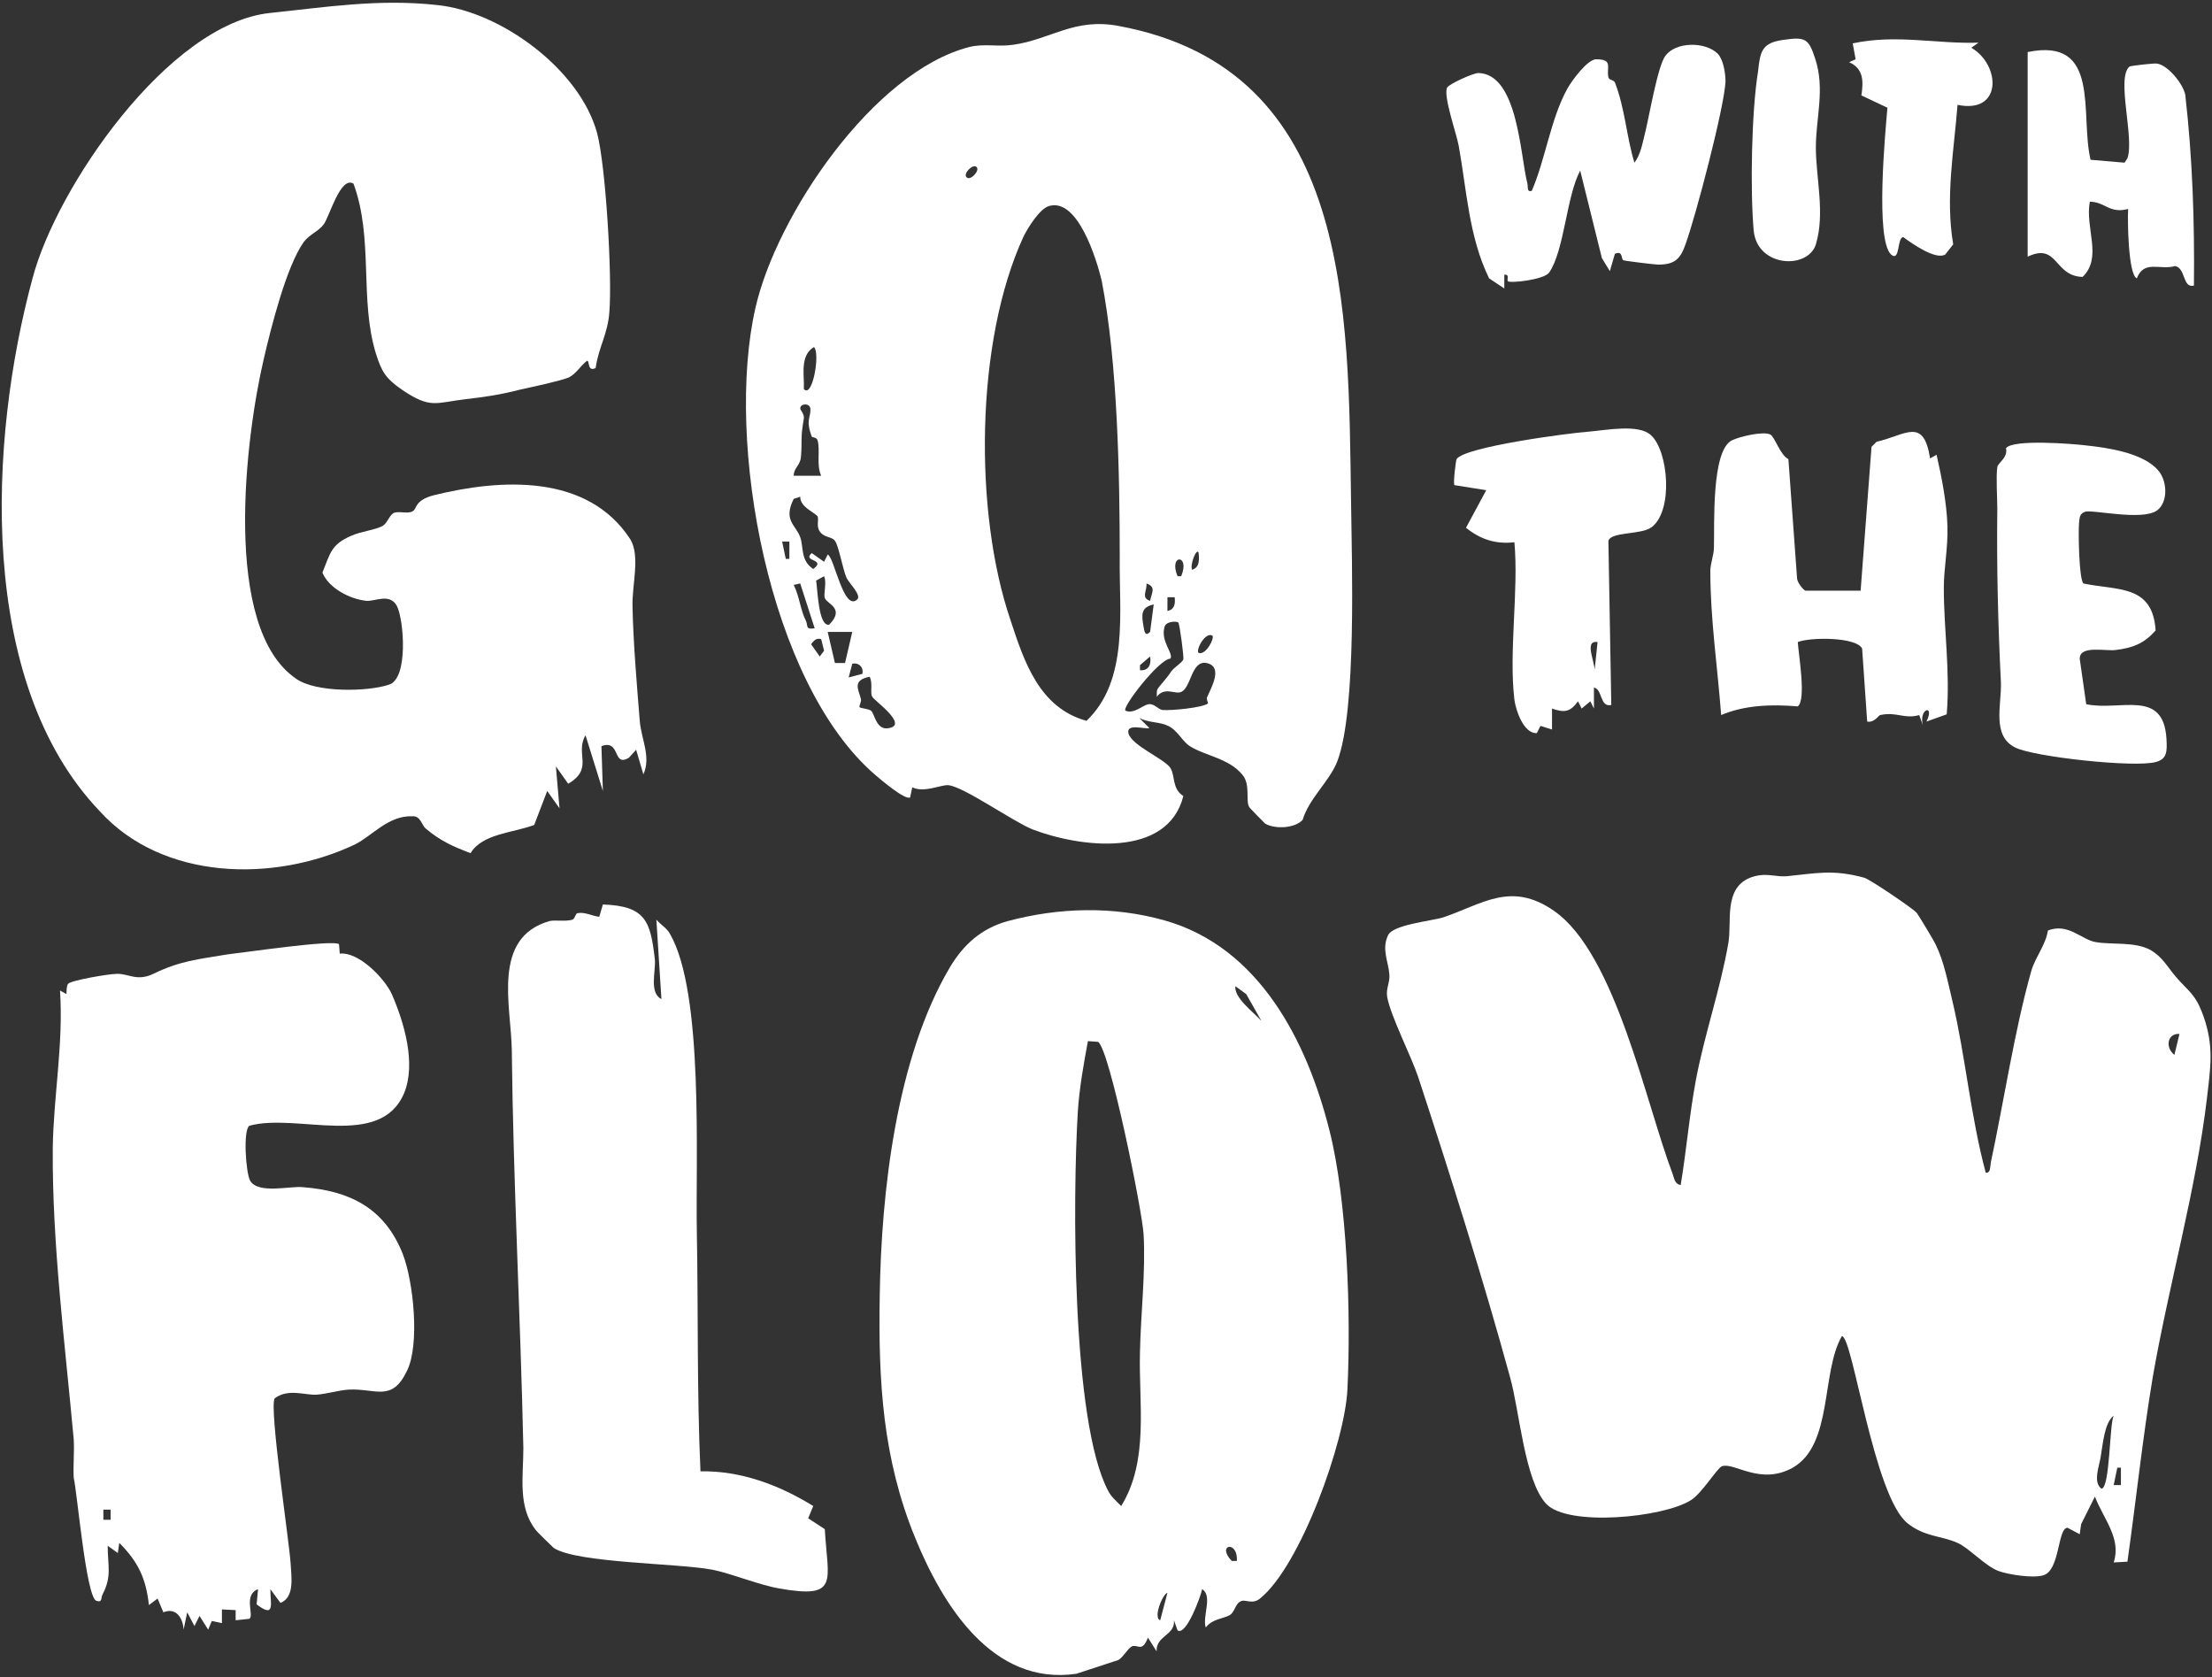
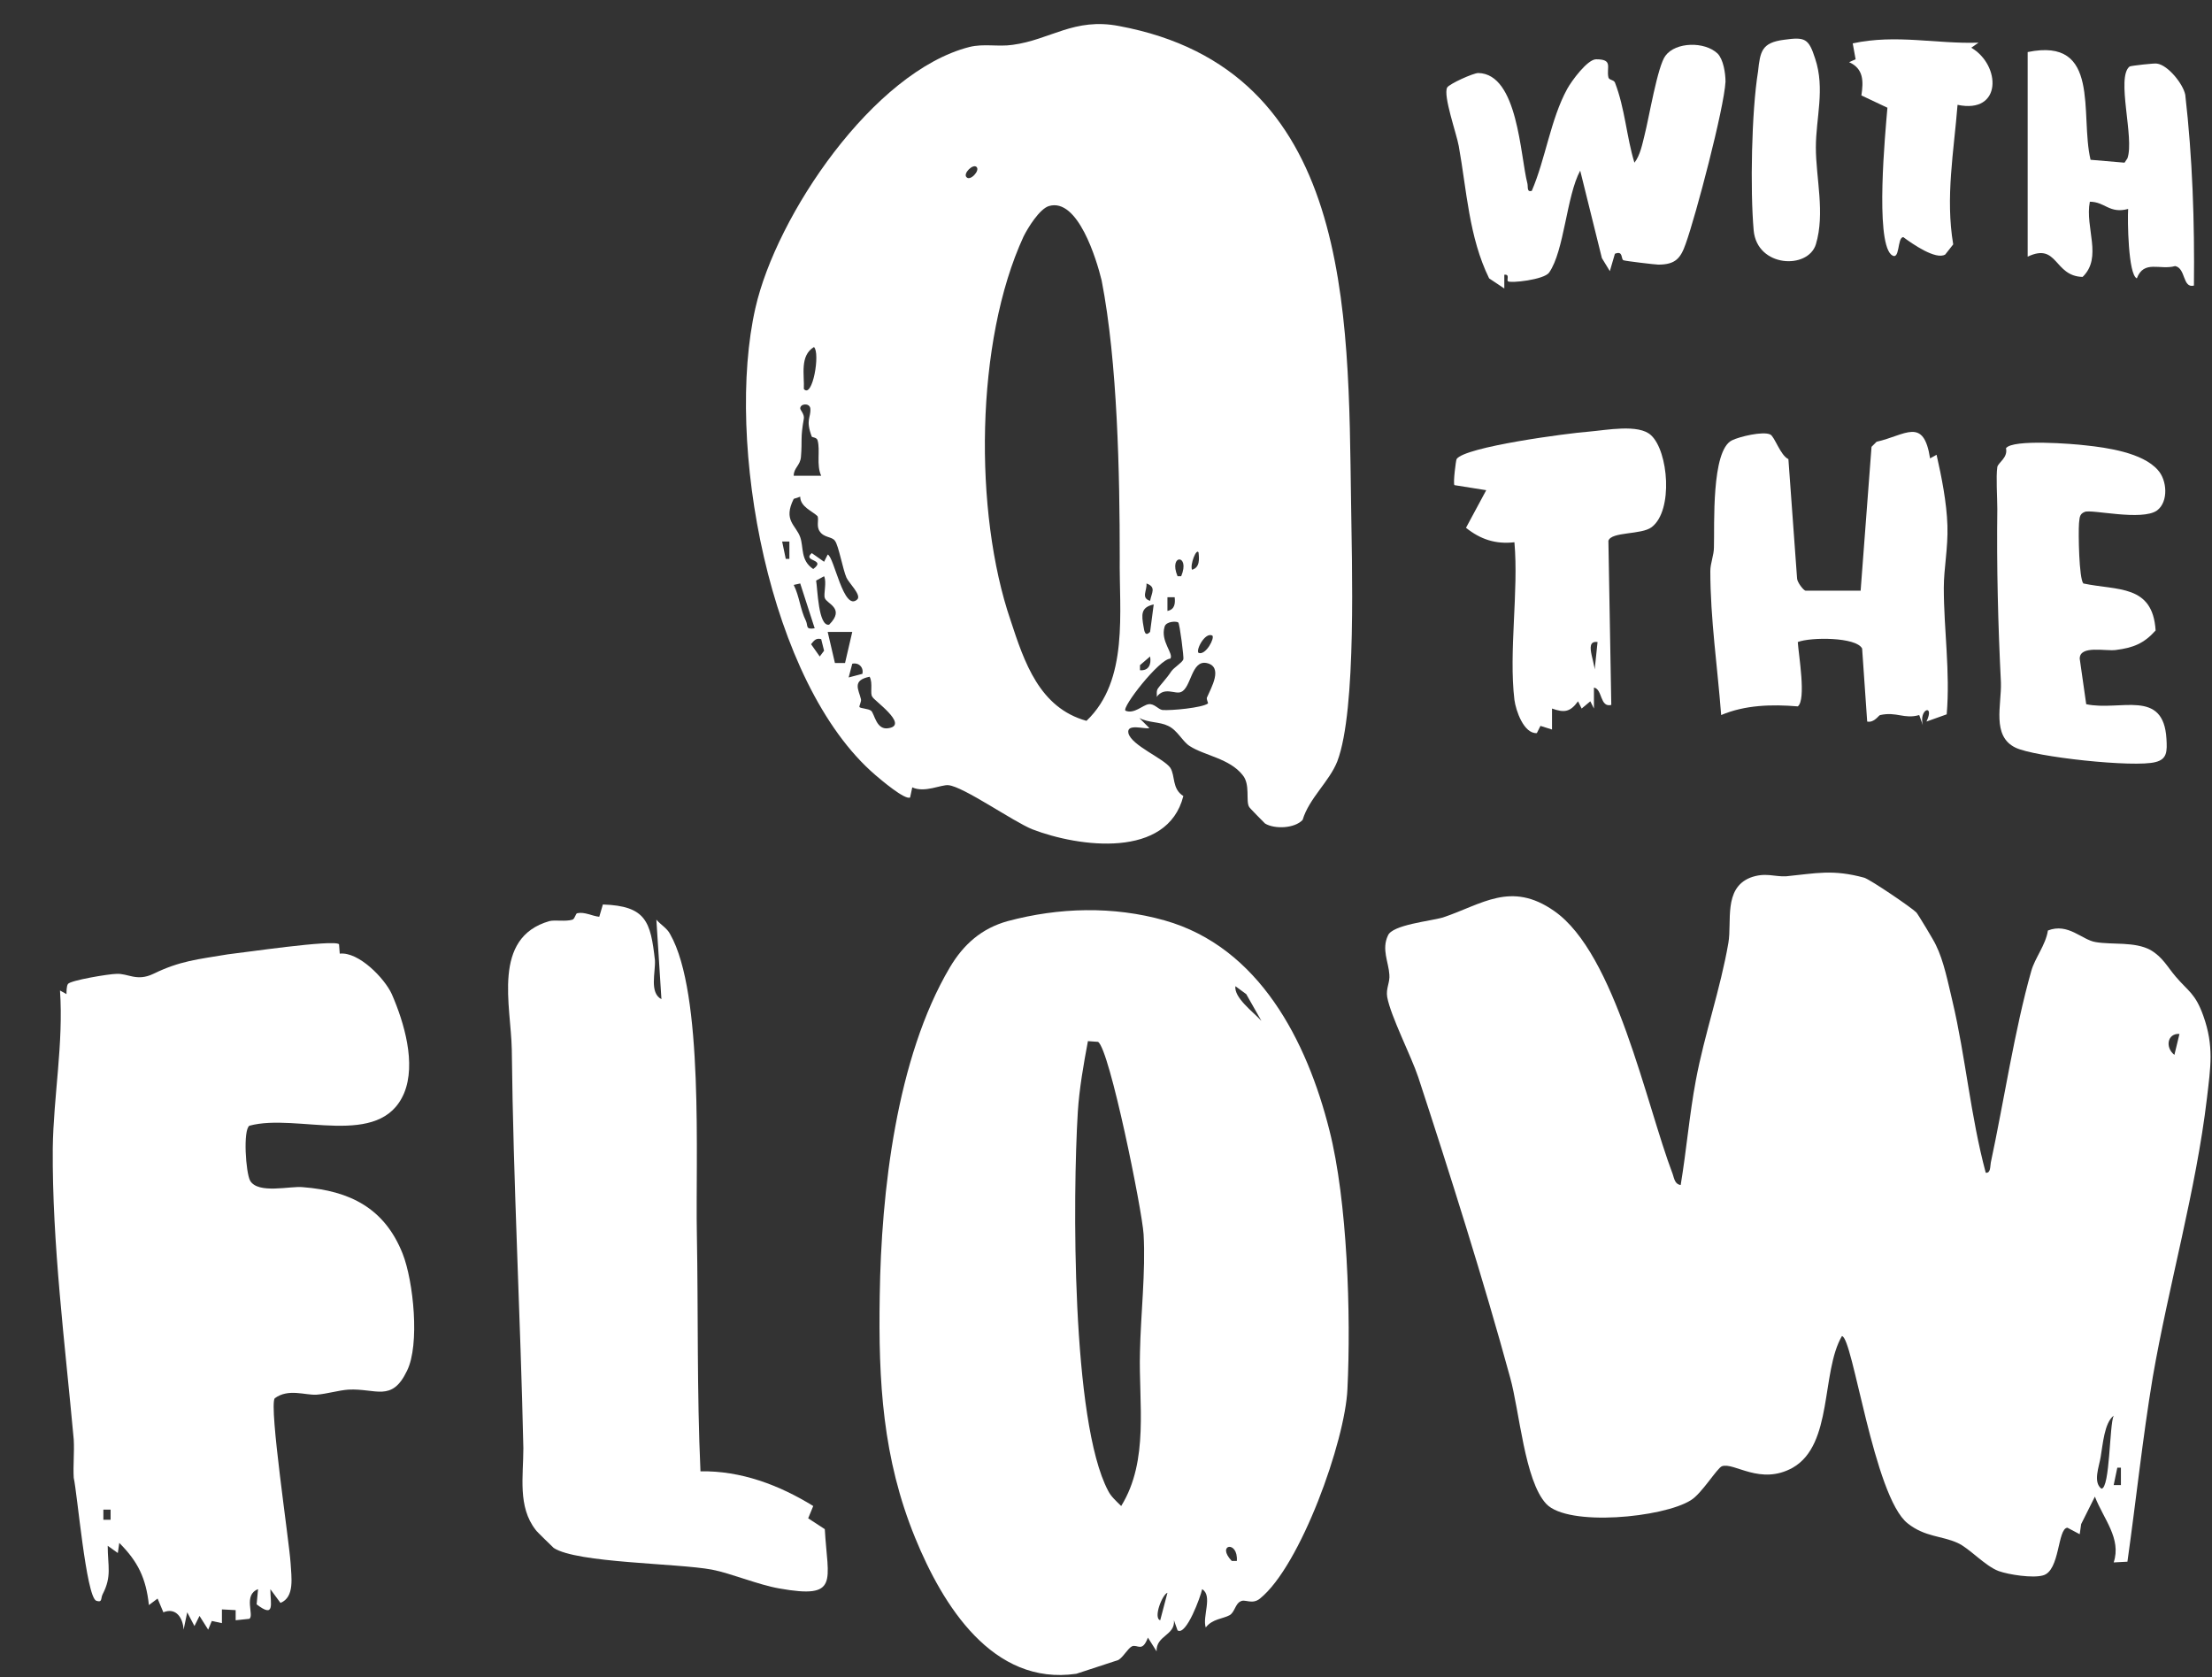
<svg xmlns="http://www.w3.org/2000/svg" version="1.1" id="Warstwa_1" x="0px" y="0px" viewBox="0 0 306 232" style="enable-background:new 0 0 306 232;" xml:space="preserve">
  <rect x="0" y="0" width="306" height="232" fill="#333333" stroke="none" />
  <style type="text/css">
	.st0{fill:#FFFFFF;}
</style>
  <g>
    <path class="st0" d="M274.7,162.2c0.7,0.1,0.6-0.9,0.7-1.4c1.8-8.4,3.3-18.4,5.6-26.5c0.5-1.8,2-3.6,2.3-5.6   c2.8-1.1,4.7,1.3,6.6,1.6c2.3,0.4,5.4-0.1,7.6,1.1c1.7,1,2.3,2.3,3.5,3.7c1.7,2,2.7,2.3,3.8,5.4c1.5,4.2,1,7.1,0.5,11.4   c-1.5,12.7-5.3,25.9-7.5,38.6c-1.4,8.4-2.3,17-3.5,25.5l-1.9,0.1c1.1-3.3-1.4-6-2.6-9.1l-1.9,3.8l-0.2,1.4l-1.7-0.9   c-1.4,0.1-1,6-3.4,6.6c-1.4,0.4-4.7-0.1-6.1-0.6c-1.9-0.7-4.1-3.2-5.7-3.9c-2.2-1-4.5-0.8-6.9-2.7c-4.7-3.7-7.6-25.9-9.1-25.9   c-2.9,5-1.2,15-6.8,18.2c-4.5,2.5-8.1-0.8-9.8-0.2c-0.7,0.3-2.8,3.8-4.3,4.7c-3.8,2.4-17,3.7-20,0.5c-3-3.2-3.7-12.9-5-17.5   c-3.6-13.2-8.4-28.4-12.7-41.5c-1-3-3.8-8.4-4.3-11.1c-0.2-1.2,0.4-2,0.3-3.1c-0.1-1.7-1.1-3.5-0.2-5.4c0.6-1.5,5.9-2,7.6-2.5   c5.4-1.8,9.4-5.1,15.4-0.9c8.5,5.9,12.7,26.7,16.4,36.4c0.2,0.6,0.3,1.4,1.1,1.5c0.8-4.8,1.2-9.7,2.1-14.5c1.2-6.4,3.4-12.6,4.5-19   c0.5-2.9-0.7-7.5,3-9c2.1-0.8,3.4-0.1,5-0.2c4.1-0.4,6.4-1,10.8,0.2c0.9,0.3,6.5,4.1,7.2,4.8c0.2,0.2,2.5,4,2.7,4.5   c1.1,2.2,1.7,5.3,2.3,7.8C271.9,146.1,272.6,154.4,274.7,162.2 M301.5,143c-1.7-0.1-2,1.9-0.7,2.9L301.5,143z M292.4,195.8   c-1.3,1-1.5,4-1.8,5.7c-0.2,1.3-1.1,3.5,0.1,4.4C291.9,205.9,291.8,197,292.4,195.8 M293.4,205.4l0-2.4h-0.5l-0.5,2.4L293.4,205.4z   " />
-     <path class="st0" d="M82.4,50.9c-1.2,0.6-0.8-1.1-1.2-1c-0.9,0.7-1.5,1.8-2.5,2.3c-1.2,0.5-5,1.3-6.8,1.7c-2.7,0.7-4.8,1-7.4,1.3   c-4.3,0.5-4.9,1.4-8.9-1.3c-2.3-1.6-2.8-2.5-3.6-5c-2.3-7.5-0.3-15.9-3.1-23.5c-1.8-1.1-3.3,4.5-4.1,5.6c-0.7,1-2,1.4-2.8,2.5   c-2.4,3.4-4.5,11.8-5.5,16.1c-2.5,10.6-5.9,37.3,4.5,44.3c2.7,1.9,9.8,1.8,12.8,0.8c2.7-0.8,2.1-8.9,1.1-10.9c-1-1.8-3-0.6-4.2-0.7   c-2.2-0.2-5.2-1.7-6.1-3.9c1.1-2.7,1.2-3.9,4-5.1c1.3-0.6,3.4-0.8,4.4-1.4c0.7-0.5,0.9-1.6,1.6-1.8c0.8-0.2,1.9,0.2,2.5-0.2   c0.6-0.3,0.2-1.5,2.9-2.2c9.3-2.3,21.3-3,27.2,6.1c1.4,2.3,0.2,6.4,0.3,9.3c0.1,5,0.6,10.8,1,15.8c0.2,2.5,1.6,5,0.5,7.4l-1-3.4   l-1,1.1c-2.3,1.4-1.1-2.6-3.8-1.6l0.2,6.2l-2.4-7.7c-1.5,2.5,1.2,4.6-2.4,6.7l-1.7-2.4l0.5,5.8l-1.7-2.4l-1.8,4.7   c-2.9,1.1-7.2,1.2-8.8,3.9c-2.4-0.9-4.2-1.7-6.2-3.4c-0.6-0.5-0.7-1.8-1.9-1.7c-3.3-0.1-5.5,2.7-7.9,3.9c-11.2,5.3-26.6,5-35.3-4.6   C-3.2,94.4-1.6,61,4.5,38.5C7.8,25.9,23.3,3.3,37.3,1.8c7.7-0.8,15.1-2,23.2-1.1c8.8,0.9,19.7,8.9,22.1,17.7   c1.2,4.5,2.1,19.8,1.7,24.7C84.1,46.2,82.8,48,82.4,50.9" />
    <path class="st0" d="M171.9,107.2c-1.8-2.3-5.3-2.7-7.3-4c-1-0.6-1.7-2.2-3-2.8c-1.2-0.6-2.7-0.4-4-1.1l1.4,1.4   c-0.6,0.2-3.2-0.7-2.9,0.7c0.4,1.7,4.9,3.5,5.8,4.8c0.7,1.1,0.2,2.9,1.8,3.9c-2.2,8.7-14.4,7.1-20.9,4.6c-2.7-1.1-9.5-5.9-11.6-6.1   c-1-0.1-3.3,1.1-5,0.3l-0.3,1.4c-0.7,0.4-4.1-2.5-4.8-3.1c-14.8-12.7-20.8-46.2-16.6-64.6c2.9-12.8,16.3-32.7,29.6-36.1   c2-0.5,4,0,6-0.3c5.2-0.7,8.5-3.8,14.7-2.6c32.3,6,31.7,39.4,32.1,65.7c0.1,8.4,0.8,28.9-1.9,36c-1.1,2.8-3.9,5.1-4.8,8.1   c-1.1,1.2-3.9,1.3-5.2,0.5c-0.1-0.1-2.2-2.2-2.2-2.3C172.3,110.8,173,108.5,171.9,107.2 M135.1,23.1c-0.5-0.5-1.9,0.9-1.4,1.4   C134.2,25.1,135.6,23.6,135.1,23.1 M145.1,28.5c-1.3,0.4-2.9,3-3.5,4.2c-6.7,14.5-6.9,38.2-1.8,53.1c1.9,5.8,4,12.1,10.5,13.9   c5.9-5.6,4.5-15.1,4.6-22.6c0-11.5-0.3-27-2.5-38.3C151.7,35.9,149.1,27.3,145.1,28.5 M111.2,53.8c1.2,1.4,2.3-5,1.4-5.8   C110.6,49.2,111.3,51.9,111.2,53.8 M112.3,60.4c-0.9-2.4-0.1-2.6-0.2-3.9c-0.1-0.8-1.4-0.7-1.4,0c0,0.2,0.6,0.8,0.5,1.4   c-0.5,2.8-0.2,2.9-0.4,5.3c-0.1,1.2-1,1.5-1,2.6l3.8,0c-0.7-1.5-0.1-3.5-0.5-4.9C113,60.5,112.4,60.5,112.3,60.4 M110.7,68.7   l-0.9,0.3c-1.5,3,0.3,3.6,0.9,5.3c0.5,1.4,0,3.2,1.8,4.4c1.9-1.4-1.6-1-0.2-2.2l1.7,1.2l0.5-1c0.9,0.3,2.2,8,4.1,6.2   c0.6-0.6-1.2-2.3-1.5-3c-0.5-1.1-1.1-4.5-1.6-5.1c-0.4-0.6-1.5-0.4-2.1-1.3c-0.5-0.7-0.1-1.6-0.3-2.1   C112.4,70.7,110.7,70.1,110.7,68.7 M109.2,74.9l-1,0l0.5,2.4h0.5L109.2,74.9z M164.9,78.8c1.1-0.3,1-1.5,0.9-2.4   C165.5,75.8,164.6,78.1,164.9,78.8 M163.4,79.7c1.3-3.1-1.8-3.1-0.5,0H163.4z M114,79.7l-1.1,0.6c0.2,1.1,0.3,6.4,1.8,6.1   c2.3-2.3-0.4-2.9-0.6-3.7C113.9,82.2,114.4,80.5,114,79.7 M110.7,80.7l-0.9,0.2c0.8,1.6,0.9,3.4,1.7,5c0.3,0.7-0.1,1.2,1.2,1   L110.7,80.7z M159.1,83.1c0.2-1.1,0.9-1.9-0.5-2.4C158.7,81.7,157.8,82.7,159.1,83.1 M162.5,82.6h-1l0,1.9   C162.5,84.3,162.6,83.5,162.5,82.6 M159.1,87.4l0.5-3.8c-1.8,0.4-1.7,1.4-1.4,3.1C158.3,87.3,158.4,88.1,159.1,87.4 M160.2,95.2   c0.1-0.2,1.3-1.5,1.8-2.3c0.4-0.6,1.5-1.2,1.7-1.7c0.1-0.2-0.5-4.9-0.7-5.1c-0.2-0.2-1.7-0.2-1.9,0.6c-0.6,2,1.3,3.7,0.8,4.4   c-1.5,0-6.8,6.8-6.2,7.2c1.2,0.5,2.4-0.8,3.2-0.9c0.8-0.1,1.3,0.7,1.9,0.8c1.2,0.1,5.5-0.3,6.3-0.9c0.1,0-0.3-0.7-0.1-0.9   c0.5-1.2,2.3-4.2-0.1-4.7c-2.1-0.4-2.1,3.4-3.5,4c-0.8,0.4-2.3-0.8-3.4,0.7C160.1,96.1,159.9,95.6,160.2,95.2 M117.9,87.4h-3.4   l1,4.3l1.4,0L117.9,87.4z M167.7,87.9c-1-0.5-2.3,2-1.9,2.4C166.8,90.7,168.1,88.2,167.7,87.9 M113.6,88.4c-0.7-0.2-1,0.2-1.4,0.7   l1.2,1.7L114,90L113.6,88.4z M157.7,92.7c1.2,0.1,1.6-0.8,1.4-1.9l-1.4,1.2L157.7,92.7z M119.3,93.2c0.2-0.9-0.5-1.6-1.4-1.4   l-0.5,1.9L119.3,93.2z M120.3,93.6c-2.5,0.5-1.5,1.8-1.2,3.1c0.1,0.3-0.3,1-0.2,1.1c0.2,0.2,1.2,0.2,1.6,0.5   c0.5,0.4,0.7,2.8,2.5,2.4c2.7-0.5-2.2-3.9-2.3-4.3C120.3,96,120.8,94.5,120.3,93.6" />
    <path class="st0" d="M174.3,221.1c-1.1,0.9-2.1,0-2.7,0.4c-0.7,0.3-0.8,1.5-1.5,1.9c-0.9,0.5-2.4,0.5-3.3,1.7   c-0.5-1.5,1-4.4-0.5-5.3c-0.2,1-2.2,6.5-3.4,5.7l-0.5-1.4c0.2,2.1-2.5,2.1-2.4,4.3l-1.2-1.9c-0.8,2.1-1.4,0.9-2.2,1.2   c-0.6,0.3-1.2,1.5-1.9,1.9c-0.3,0.1-5.5,1.8-5.8,1.9c-11.6,1.7-18.5-9.5-22.3-18.8c-4.5-11-5.1-21.6-4.9-33.5   c0.2-14.3,2.3-32.9,9.7-45.4c1.9-3.2,4.4-5.4,8-6.4c7.1-1.9,14.6-2.1,21.7-0.1c13.1,3.7,19.7,16.7,22.8,29c2.5,9.8,3,25.6,2.5,35.8   C186.1,199.3,179.9,216.6,174.3,221.1 M172.4,137.5l-1.5-1.1c-0.2,1.6,2.4,3.5,3.6,4.8L172.4,137.5z M151.9,144.1l-1.4-0.1   c-0.6,3.2-1.2,6.6-1.4,9.8c-0.7,11.5-0.9,42.8,4.2,52.4c0.4,0.8,1.1,1.4,1.8,2.1c3.9-6.3,2.4-14.3,2.6-21.3   c0.1-5.2,0.8-11.1,0.5-16.3C158,167.4,153.5,145.1,151.9,144.1 M171.1,215.9c0.2-2.9-2.9-2.3-0.7,0L171.1,215.9z M160.5,224.1   l1-3.8C160.8,220.5,159.5,223.8,160.5,224.1" />
    <path class="st0" d="M46.9,130.6l0.1,1.3c2.6-0.3,6.2,3.4,7.2,5.6c1.7,3.9,3.4,9.6,1.7,13.7c-3.3,7.8-14.8,2.7-21.4,4.5   c-0.9,0.6-0.5,6.5,0.1,7.6c1.1,1.9,5.6,0.7,7.3,0.9c6.5,0.5,11.3,2.9,13.8,9.2c1.5,3.8,2.4,12.6,0.6,16.2c-2.1,4.4-4.3,2.4-8.1,2.6   c-1.4,0.1-3,0.6-4.4,0.7c-1.6,0.1-3.9-0.9-5.8,0.5c-0.8,1.2,2,19.7,2.2,22.8c0.1,1.9,0.6,4.7-1.4,5.5l-1.4-1.9c0,2,0.7,4.1-1.9,2.1   l0.2-2.1c-2.1,0.8-0.5,3.6-1.2,4.1l-1.9,0.2l0-1.4l-1.9-0.1l0,1.9l-1.4-0.3l-0.5,1.2l-1.2-1.9l-0.7,1.4l-1-1.9l-0.5,2.4   c-0.1-1.7-1.1-3.1-2.8-2.4l-0.8-1.9l-1.2,0.9c-0.4-3.7-1.5-6-4.1-8.6l-0.2,1.4l-1.4-1c0,2.8,0.6,4.2-0.7,6.7   c-0.3,0.6,0,1.2-0.9,0.9c-1.4-0.7-2.6-14.8-3.1-17c-0.1-1.7,0.1-3.5,0-5.3c-1.2-13.2-3-27.1-2.9-40.3c0.1-7.2,1.5-14.5,1-21.8   l0.9,0.5c0-0.4,0-1.1,0.2-1.4c0.3-0.5,5.7-1.4,6.7-1.4c1.6-0.1,2.8,1.1,5.1,0c3.7-1.8,6.1-2,10.3-2.7   C33.4,131.8,46.2,129.9,46.9,130.6 M15.3,208.8h-1v1.4h1V208.8z" />
    <path class="st0" d="M91.5,138.2l-0.7-11c0.6,0.7,1.5,1.2,1.9,2c4.7,8.2,3.5,31.3,3.7,41.4c0.2,11,0,21.9,0.5,32.9   c5.6-0.1,10.9,1.9,15.6,4.8l-0.7,1.7l2.3,1.5c0.4,7.2,2.1,9.7-6.3,8.2c-2.9-0.5-6.7-2.1-9.3-2.6c-4.8-0.9-18.7-0.9-21.9-3   c-0.1-0.1-2.4-2.3-2.5-2.5c-2.5-3.2-1.7-7.4-1.7-11.3C72,182,71,163.6,70.8,145.2c-0.1-6.1-2.8-15.5,5.2-17.8   c0.8-0.2,2.2,0.1,3.2-0.2c0.4-0.2,0.4-0.9,0.7-0.9c1-0.2,2,0.4,3,0.5l0.5-1.7c6,0.2,6.6,2.4,7.2,7.7   C90.7,134.5,89.8,137.3,91.5,138.2" />
    <path class="st0" d="M257.4,81.6l1.5-19.8l0.7-0.7c4-0.9,6.5-3.5,7.4,2.3l0.9-0.5c0.7,3.1,1.4,6.6,1.5,9.8c0.1,3.1-0.5,5.9-0.5,8.6   c0,5.8,0.9,11.6,0.4,17.5l-2.8,1c1.2-2.5-1.1-1.8-0.5,0.5l-0.5-1.4c-2.1,0.6-3.1-0.5-5.4,0c-0.2,0-0.8,1.1-1.8,0.9l-0.7-10.1   c-0.8-1.6-7.1-1.6-8.9-0.9c0.1,1.7,1.2,8,0,8.9c-3.6-0.3-7.3-0.2-10.6,1.2c-0.5-6.6-1.5-13.3-1.5-19.9c0-1.1,0.5-2.2,0.5-3.3   c0.1-3-0.4-13.4,2.5-14.8c1-0.5,4.3-1.3,5.3-0.8c0.6,0.3,1.4,2.9,2.5,3.4l1.2,16.5c0,0.5,0.9,1.7,1.2,1.7H257.4z" />
    <path class="st0" d="M237.6,7.4c0.8,0.8,1.1,2.7,1.1,3.9c-0.2,3.7-4.1,18.5-5.5,22.4c-0.7,2-1.4,2.9-3.8,2.9   c-0.4,0-4.6-0.5-4.8-0.6c-0.4-0.1,0-1.4-1.2-0.9l-0.7,2.4l-1.1-1.8l-3-12.1c-1.9,3.5-2.2,11.1-4.3,14.1c-0.7,1-5.4,1.5-5.7,1.2   c-0.2-0.2,0.3-1-0.5-0.9l0,1.9l-2.1-1.4c-2.8-5.7-3.1-12.2-4.2-18.3c-0.3-1.7-2.2-7-1.6-8.1c0.3-0.5,3.6-2,4.3-2   c5.5,0.1,5.8,11.5,6.8,15.3c0.1,0.5-0.1,1.2,0.6,1c1.9-4.4,2.6-9.9,4.9-14.1c0.6-1.1,2.8-4.1,4-4.1c2.4,0,1.4,1.1,1.7,2.5   c0.1,0.4,0.7,0.3,0.9,0.7c1.4,3.6,1.6,7.5,2.7,11.1c0.8-1,1.1-2.6,1.4-3.8c0.6-2.3,1.8-9.6,2.9-11C231.8,5.8,235.8,5.7,237.6,7.4" />
    <path class="st0" d="M298.5,65c1.3,1.4,1.5,4.4-0.1,5.6c-2.1,1.5-9.1-0.2-10,0.2c-0.8,0.3-0.7,0.9-0.8,1.6c-0.1,1.4,0,7.6,0.6,8.3   c4.7,1,9.6,0.1,10,6.5c-1.6,1.8-3.1,2.4-5.5,2.7c-1.4,0.2-5-0.7-5,1.2l0.9,6.3c4.7,1,10.7-2.2,11.1,4.8c0.1,1.7,0.1,2.8-1.5,3.2   c-2.9,0.8-16.8-0.7-19.4-2c-3.3-1.6-1.9-5.9-2-9c-0.4-8-0.6-16-0.5-24c0-1.7-0.2-4.4,0-5.8c0.1-0.6,1.5-1.3,1.2-2.6   c0.9-1.3,9.4-0.6,11-0.4C291.4,61.9,296.4,62.6,298.5,65" />
    <path class="st0" d="M228.5,72.9c-1.4,1.1-5.6,0.6-6,1.9l0.4,22.7c-1.6,0.4-1.2-2.2-2.4-2.4l0,2.9l-0.5-1l-1.2,1l-0.5-1   c-1.1,1.5-1.9,1.6-3.6,1l0,2.9l-1.6-0.5l-0.5,1c-1.8,0.1-2.9-3.1-3.1-4.6c-0.8-6.7,0.6-15,0-21.8c-2.6,0.3-4.7-0.4-6.7-2l2.8-5.2   l-4.4-0.7c-0.2-0.3,0.2-3.4,0.3-3.6c1.1-1.7,15.5-3.6,18.3-3.8c2.4-0.2,6.9-1.1,8.6,0.5C230.8,62.4,231.5,70.6,228.5,72.9    M221,88.8c-2.2-0.3,0.2,3.6-0.5,4.8L221,88.8z" />
    <path class="st0" d="M289.2,22.1l4.7,0.4l0.4-0.6c1-2.8-1.6-11.2,0.3-12.7c0.1-0.1,3.6-0.5,3.8-0.4c1.5,0.2,3.6,2.8,3.9,4.3   c1,8.7,1.3,17.6,1.2,26.4c-1.6,0.4-1.1-2.4-2.6-2.7c-2.1,0.6-4.3-0.9-5.3,1.7c-1.2-0.5-1.3-8.1-1.2-9.6c-2.6,0.7-3.2-1-5.3-1   c-0.7,3.6,1.8,7.7-1,10.4c-4-0.1-3.4-4.8-7.6-2.8l0-28.3C290.7,5.1,287.7,15.8,289.2,22.1" />
    <path class="st0" d="M273.7,5.9l-1,0.7c4.1,2.4,4.3,9.2-1.9,7.9c-0.5,6.4-1.7,12.8-0.6,19.3l-1.1,1.4c-1.3,0.8-4.6-1.5-5.8-2.4   c-0.9,0-0.4,3.5-1.7,2.4c-2.2-2.1-0.8-16.8-0.5-20.3l-3.6-1.7c0.3-2,0.3-3.7-1.7-4.6l0.9-0.4l-0.4-2.2   C262.3,4.7,267.9,6.1,273.7,5.9" />
    <path class="st0" d="M246.8,5.5c2.9-0.4,3.4-0.2,4.3,2.6c1.4,4.2,0.1,8.2,0.1,12.3c0,4.2,1.3,9.1,0,13.4c-1.1,3.5-8.1,3.2-8.6-1.9   c-0.5-5.6-0.3-16.5,0.6-22C243.5,7.1,243.7,5.9,246.8,5.5" />
  </g>
</svg>